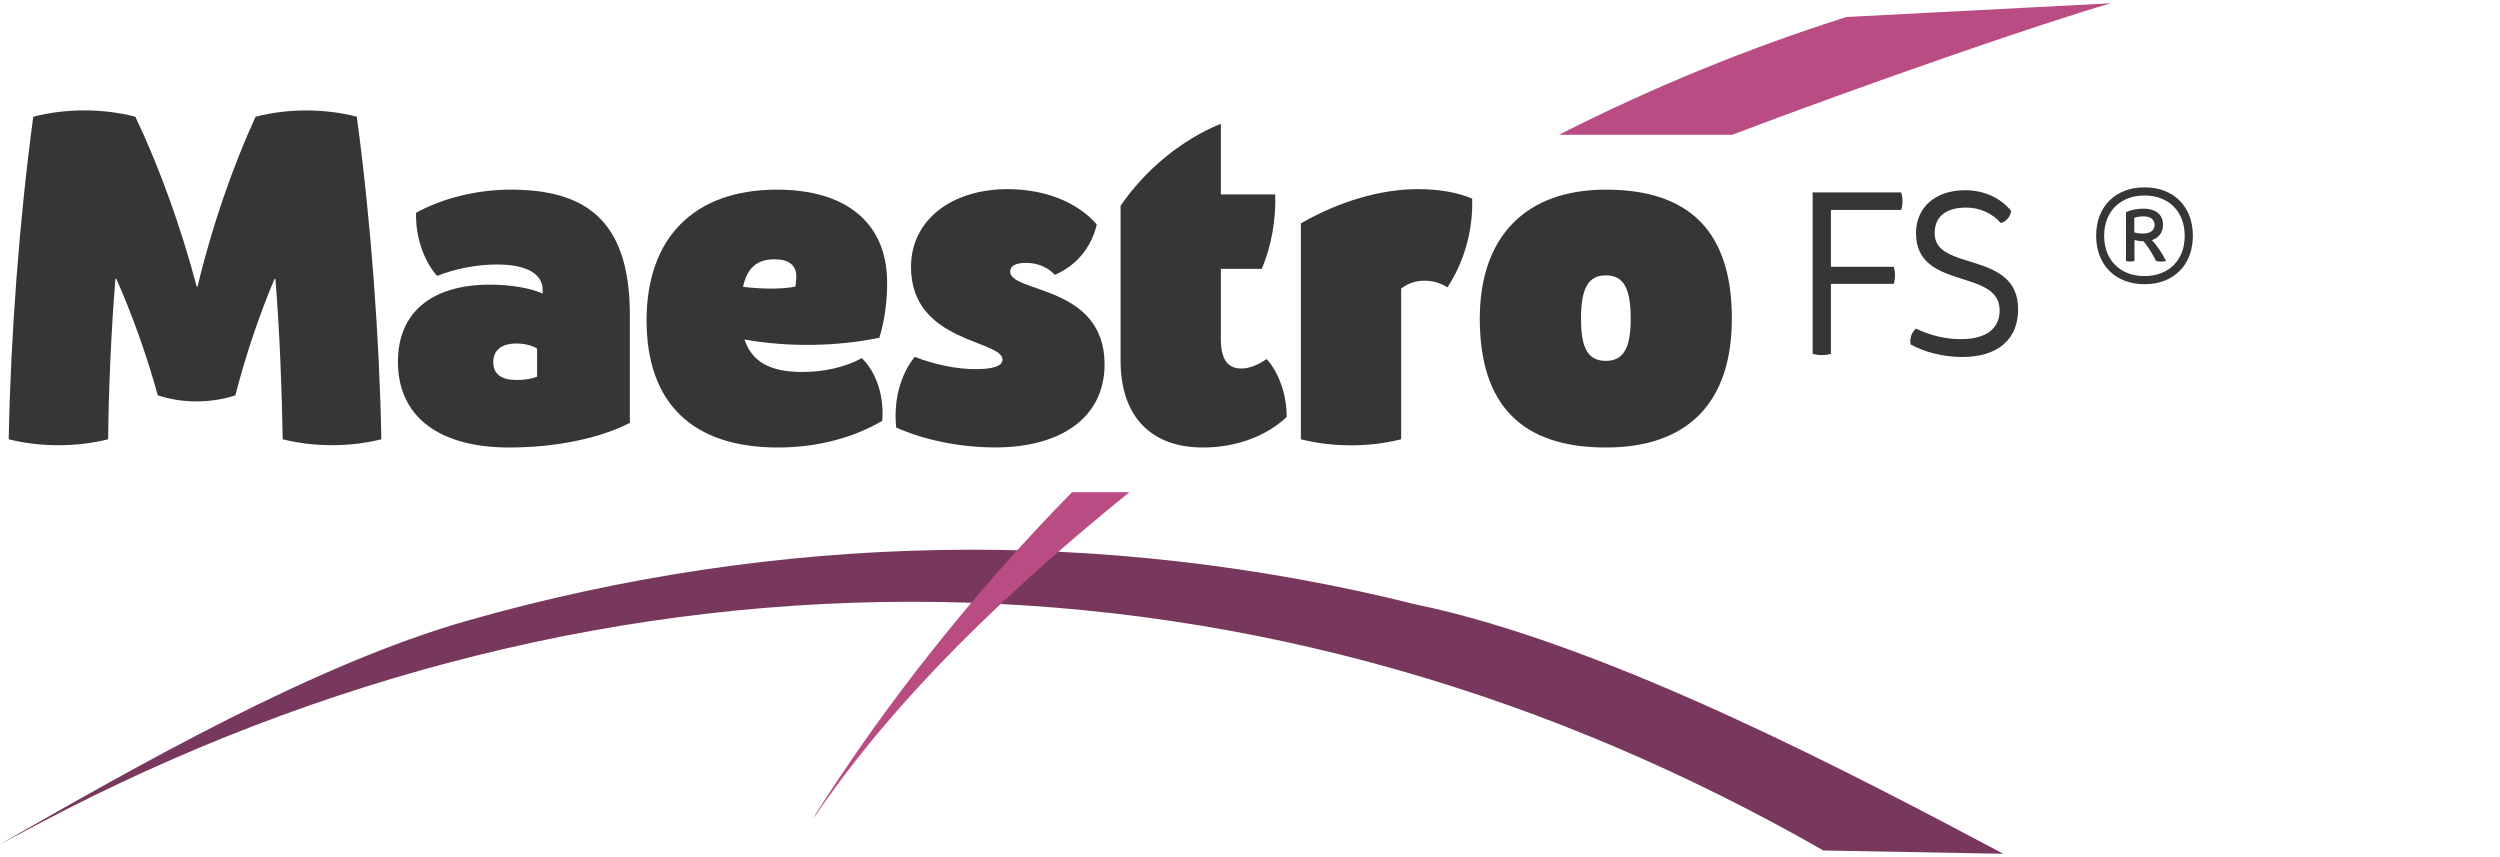
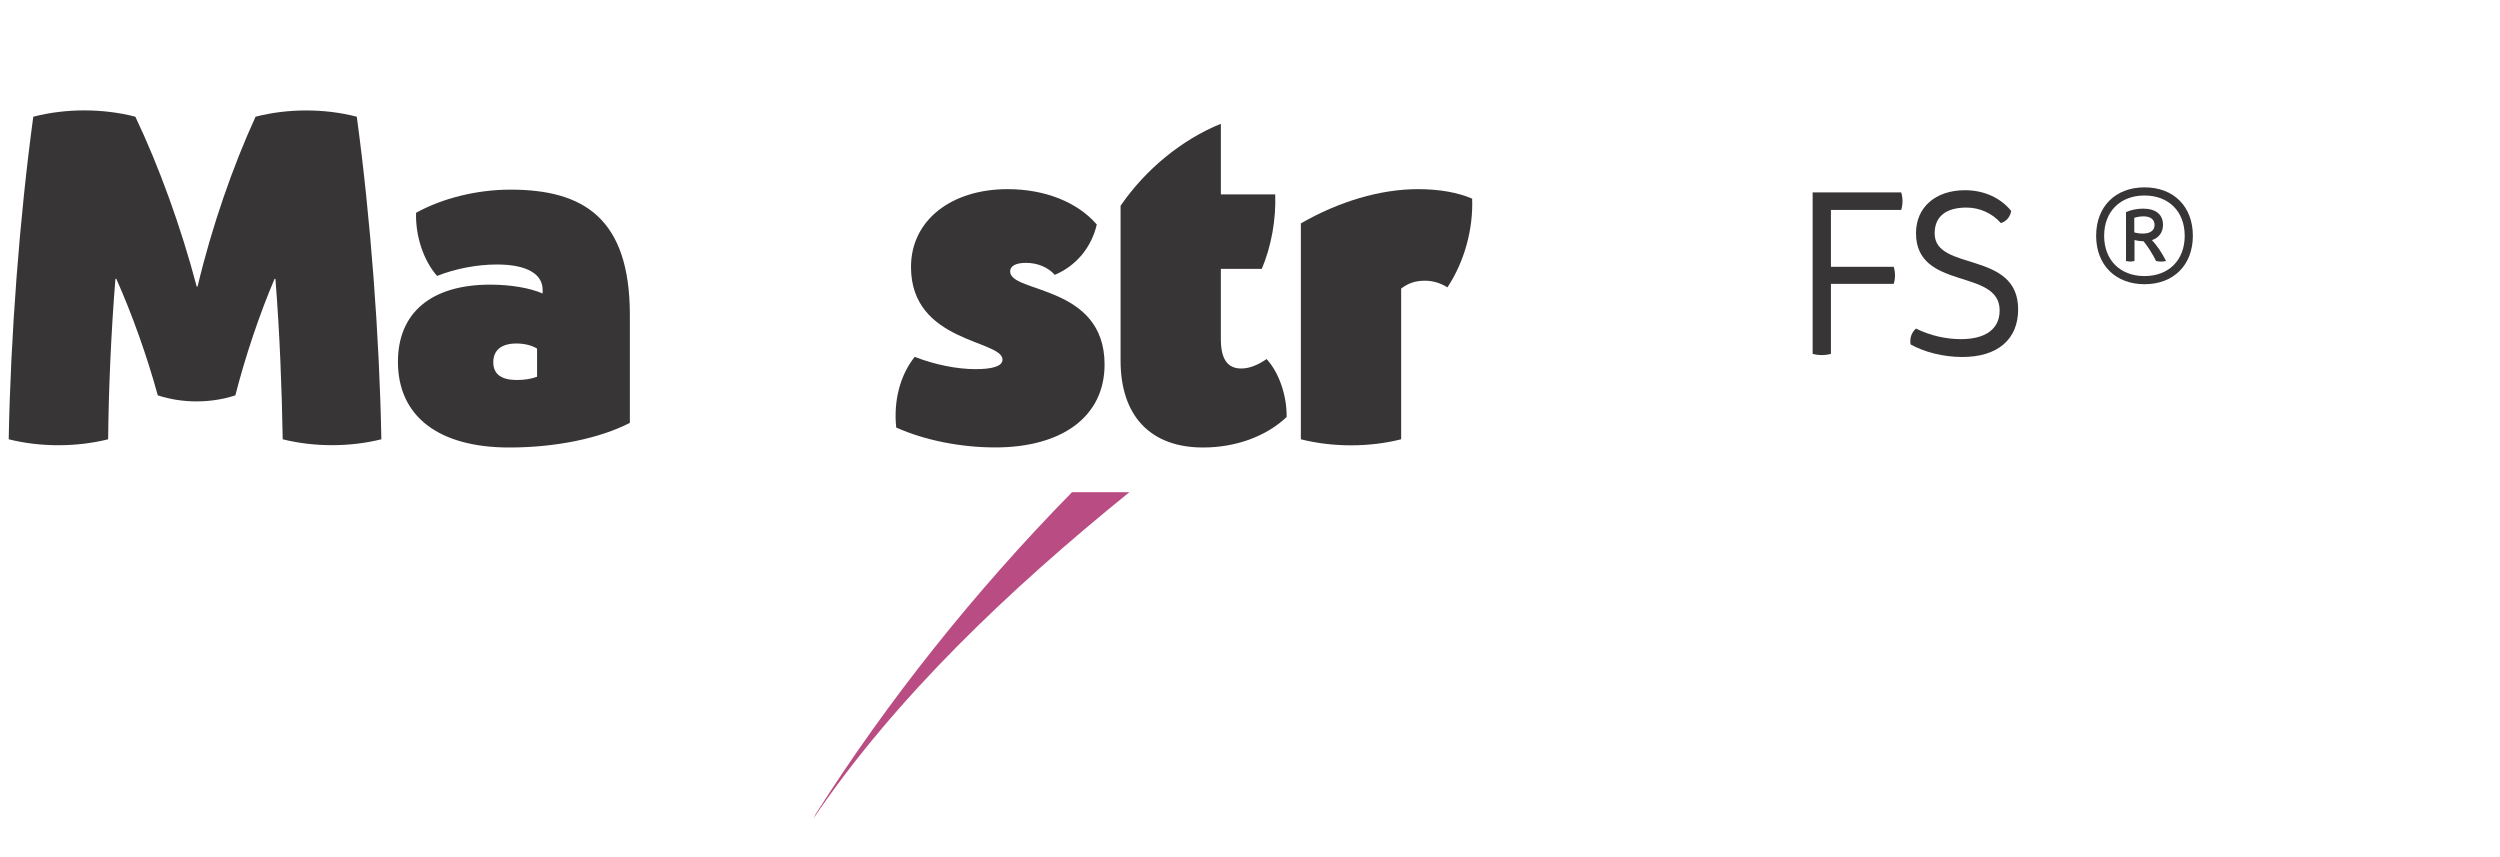
<svg xmlns="http://www.w3.org/2000/svg" id="Layer_1" data-name="Layer 1" viewBox="0 0 350 120">
  <defs>
    <style>
      .cls-1 {
        fill: #b94c82;
      }

      .cls-1, .cls-2, .cls-3 {
        stroke-width: 0px;
      }

      .cls-2 {
        fill: #373535;
      }

      .cls-3 {
        fill: #78385d;
      }
    </style>
  </defs>
  <g id="MaestroFS">
-     <path class="cls-3" d="m0,118.19c19.24-10.99,44.14-25.26,65.55-31.33,21.41-6.09,43.65-9.46,66.02-9.86,22.36-.41,44.82,2.18,66.6,7.61,27.2,5.62,62.42,24.4,82.3,34.92l-25.2-.46c-18.74-10.73-38.73-19.35-59.54-25.27-20.81-5.94-42.42-9.18-64.15-9.52-21.72-.35-43.54,2.2-64.72,7.46-21.2,5.25-41.76,13.2-61.17,23.44l-5.69,3.02Z" />
-     <path class="cls-1" d="m242.46,18.88c19.21-7.27,43.58-15.71,53.06-18.42l-37.02,1.92c-13.85,4.39-27.32,9.92-40.24,16.49h24.2Z" />
    <path class="cls-1" d="m150.08,68.91c-13.58,13.84-25.82,29.2-35.88,45.05l-.3.6c11.43-16.9,27.5-32.13,44.21-45.65h-8.03Z" />
    <path class="cls-2" d="m1.22,61.5c.26-14.33,1.51-30.96,3.44-45.16,4.54-1.18,9.74-1.18,14.29,0,3.33,7.01,6.38,15.41,8.59,23.78h.12c1.99-8.37,4.93-16.82,8.12-23.78,4.51-1.17,9.67-1.17,14.17,0,1.93,14.2,3.18,30.83,3.44,45.16-4.39,1.1-9.42,1.1-13.81,0-.12-6.95-.41-14.83-1.02-22.46h-.12c-2.09,4.9-4.09,10.83-5.49,16.31-3.45,1.13-7.41,1.13-10.86,0-1.5-5.48-3.61-11.4-5.81-16.32h-.12c-.6,7.44-.95,15.33-1.02,22.47-4.43,1.11-9.5,1.11-13.92,0h0Z" />
    <path class="cls-2" d="m71.3,62.65c-9.91,0-15.59-4.37-15.59-12,0-6.86,4.65-10.8,12.93-10.8,2.92,0,5.61.49,7.33,1.24v-.44c.04-2.31-2.24-3.62-6.41-3.62-2.76,0-5.81.58-8.37,1.6-1.88-2.13-3.04-5.56-2.94-8.84,3.74-2.06,8.55-3.24,13.22-3.24,10.26,0,16.71,4.04,16.71,17.54v15.11c-4.26,2.19-10.4,3.45-16.88,3.45h0Zm3.89-9.9v-3.95c-.73-.45-1.79-.71-2.87-.71-2.14,0-3.26.94-3.26,2.62s1.14,2.49,3.3,2.49c1.07,0,2.12-.17,2.83-.46" />
-     <path class="cls-2" d="m123.5,58.92c-3.76,2.22-8.78,3.73-14.6,3.73-12.01,0-18.38-6.26-18.38-17.81s6.65-18.29,18.26-18.29c9.59,0,15.2,4.57,15.41,12.53.07,2.77-.32,5.78-1.08,8.2-5.93,1.24-12.73,1.35-18.88.25,1.04,3.16,3.66,4.55,8.07,4.55,3.1,0,6.14-.71,8.35-1.94,2.05,1.97,3.16,5.39,2.86,8.78m-19.5-18.76c2.97.34,5.54.33,7.35-.04.07-.44.12-.97.12-1.45,0-1.54-1.06-2.37-3.06-2.37-2.42,0-3.83,1.19-4.4,3.87" />
    <path class="cls-2" d="m125.47,59.87c-.39-3.76.55-7.37,2.59-9.91,2.82,1.1,5.92,1.72,8.52,1.72,2.24,0,3.77-.37,3.77-1.33,0-2.79-12.81-2.34-12.81-12.97,0-6.6,5.71-10.9,13.52-10.9,5.22,0,9.78,1.81,12.49,4.95-.75,3.22-2.89,5.79-5.88,7.05-.95-1.07-2.42-1.68-4.04-1.68-1.42,0-2.21.44-2.21,1.21,0,3.05,13.22,1.82,13.22,13.02,0,7.33-6,11.61-15.31,11.61-4.85,0-9.89-1.01-13.85-2.78" />
    <path class="cls-2" d="m177.31,50.25c1.74,1.88,2.86,5.11,2.82,8.13-2.87,2.72-7.13,4.27-11.7,4.27-7.36,0-11.55-4.41-11.55-12.17v-21.67c3.49-5.1,8.6-9.28,14.04-11.48v9.89h7.61c.13,3.5-.55,7.29-1.88,10.42h-5.73v9.83c0,2.75.89,4.12,2.86,4.12,1.29,0,2.52-.62,3.55-1.33h0Z" />
    <path class="cls-2" d="m182.13,31.27c5.28-3.04,11.09-4.79,16.37-4.79,3.09,0,5.65.49,7.6,1.33.16,4.33-1.1,8.85-3.46,12.42-.95-.59-1.99-.93-3.14-.93-1.45,0-2.41.4-3.34,1.1v21.1c-4.46,1.13-9.58,1.13-14.04,0v-30.23Z" />
-     <path class="cls-2" d="m207.17,44.6c0-11.49,6.44-18.05,17.65-18.05,11.81,0,17.64,5.98,17.64,18.05s-6.47,18.05-17.64,18.05c-11.81,0-17.65-5.98-17.65-18.05m21.13,0c0-4.28-1.02-6.05-3.48-6.05s-3.48,1.81-3.48,6.05,1.02,5.92,3.48,5.92,3.48-1.77,3.48-5.92" />
    <path class="cls-2" d="m307,33.01c0,4.09-2.69,6.78-6.76,6.78s-6.78-2.69-6.78-6.78,2.69-6.78,6.78-6.78,6.76,2.69,6.76,6.78m-1.14,0c0-3.4-2.24-5.64-5.63-5.64s-5.65,2.24-5.65,5.64,2.24,5.64,5.65,5.64,5.63-2.24,5.63-5.64m-4.59.6c.68.72,1.4,1.79,1.98,2.93-.44.11-.95.11-1.4,0-.5-1-1.12-1.99-1.76-2.77-.43,0-.91-.07-1.26-.17v2.94c-.38.1-.81.1-1.19,0v-6.84c.67-.31,1.55-.49,2.39-.49,1.78,0,2.79.82,2.79,2.26,0,1.07-.58,1.83-1.56,2.15m-1.27-.92c1.05,0,1.65-.44,1.65-1.2s-.56-1.21-1.53-1.21c-.47,0-.95.08-1.31.21v2.03c.34.11.78.17,1.2.17" />
    <path class="cls-2" d="m256.33,29.4v7.95h8.79c.24.76.24,1.63,0,2.39h-8.79v9.8c-.82.23-1.74.23-2.56,0v-22.6h12.4c.24.78.24,1.67,0,2.45h-9.85Z" />
    <path class="cls-2" d="m267.48,48.2c-.14-.86.14-1.66.76-2.2,2.02,1.01,4.27,1.48,6.29,1.48,3.39,0,5.42-1.37,5.42-4.03,0-5.93-11.71-2.72-11.71-10.81,0-3.62,2.73-6.01,6.87-6.01,2.63,0,4.98,1.06,6.46,2.91-.16.85-.69,1.47-1.45,1.69-1.21-1.38-2.97-2.17-4.82-2.17-2.83,0-4.45,1.23-4.45,3.61,0,5.41,11.69,2.33,11.69,10.64,0,4.18-2.84,6.67-7.82,6.67-2.65,0-5.3-.68-7.24-1.76" />
  </g>
</svg>